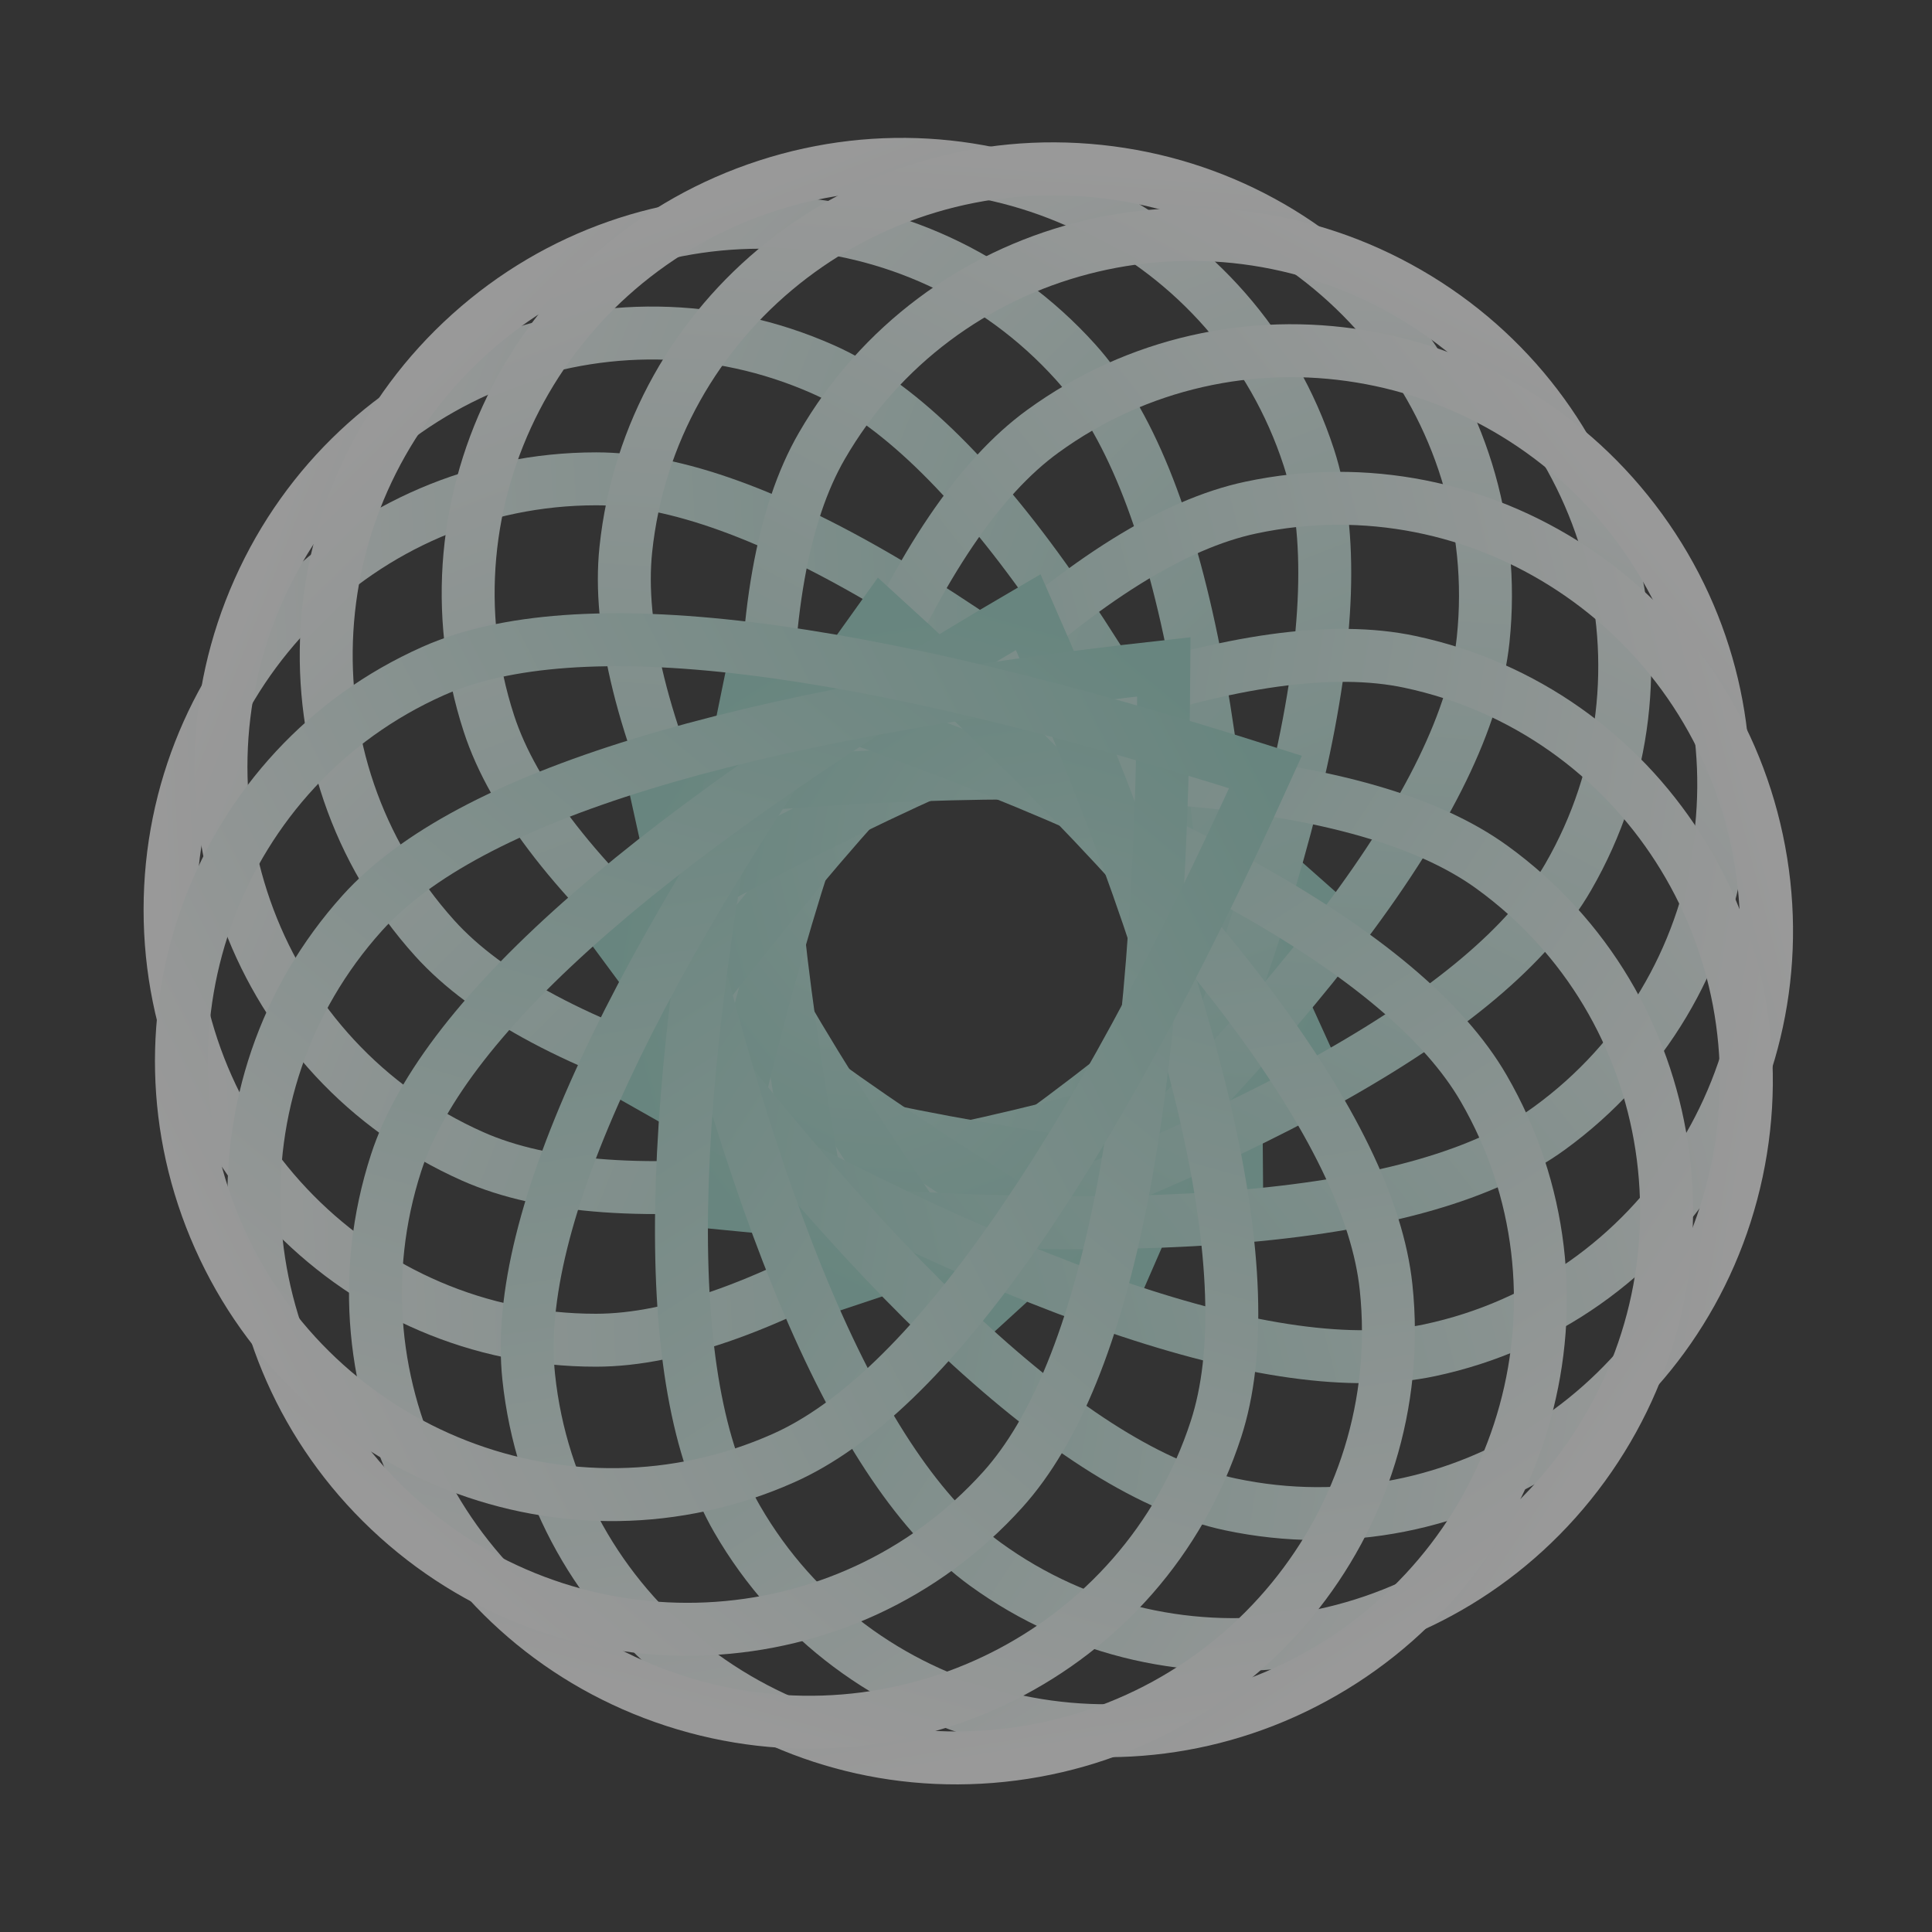
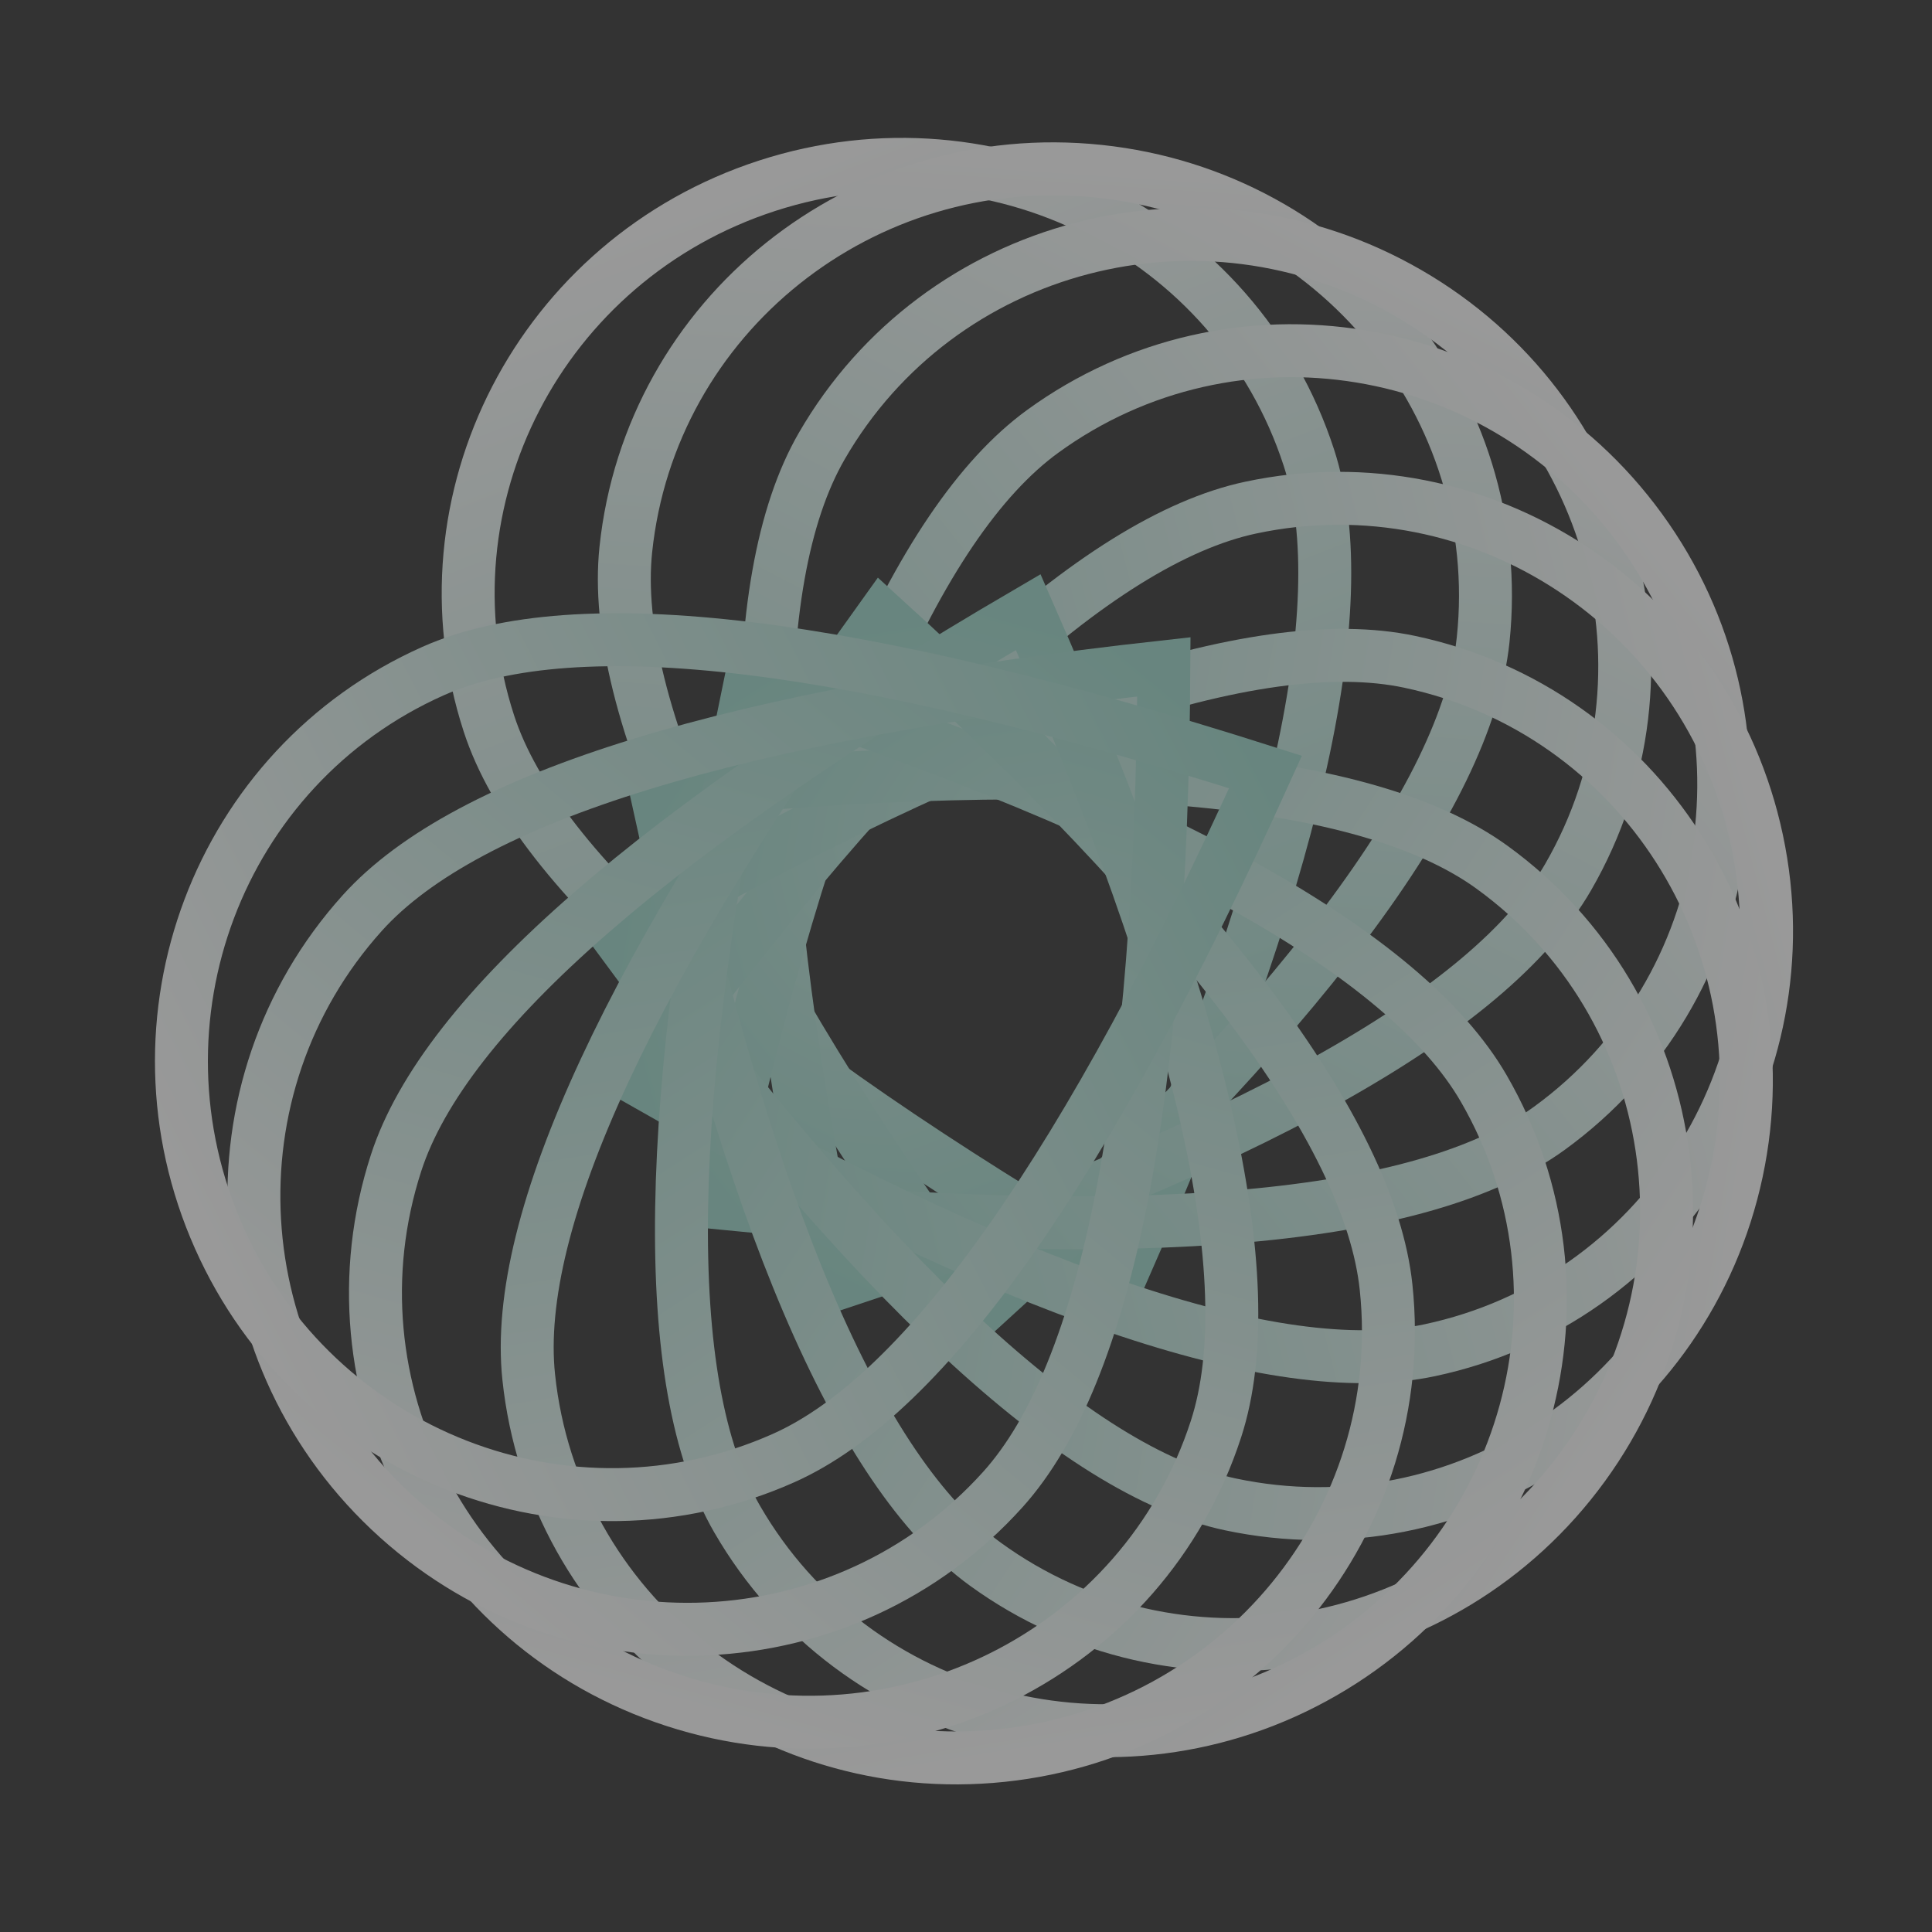
<svg xmlns="http://www.w3.org/2000/svg" width="146px" height="146px" viewBox="0 0 146 146" version="1.1">
  <rect x="0" y="0" width="146" height="146" fill="#333333" stroke="none" />
  <title>asset/values/honesty</title>
  <defs>
    <linearGradient x1="100%" y1="50%" x2="0%" y2="53.453%" id="linearGradient-1">
      <stop stop-color="#9DD8CB" offset="0%" />
      <stop stop-color="#FFFFFF" offset="100%" />
    </linearGradient>
    <linearGradient x1="100%" y1="50%" x2="0%" y2="53.454%" id="linearGradient-2">
      <stop stop-color="#9DD8CB" offset="0%" />
      <stop stop-color="#FFFFFF" offset="100%" />
    </linearGradient>
    <linearGradient x1="100%" y1="50%" x2="0%" y2="53.458%" id="linearGradient-3">
      <stop stop-color="#9DD8CB" offset="0%" />
      <stop stop-color="#FFFFFF" offset="100%" />
    </linearGradient>
    <linearGradient x1="100%" y1="50%" x2="0%" y2="53.462%" id="linearGradient-4">
      <stop stop-color="#9DD8CB" offset="0%" />
      <stop stop-color="#FFFFFF" offset="100%" />
    </linearGradient>
    <linearGradient x1="100%" y1="50%" x2="0%" y2="53.463%" id="linearGradient-5">
      <stop stop-color="#9DD8CB" offset="0%" />
      <stop stop-color="#FFFFFF" offset="100%" />
    </linearGradient>
    <linearGradient x1="100%" y1="50%" x2="0%" y2="53.461%" id="linearGradient-6">
      <stop stop-color="#9DD8CB" offset="0%" />
      <stop stop-color="#FFFFFF" offset="100%" />
    </linearGradient>
    <linearGradient x1="100%" y1="50%" x2="0%" y2="53.456%" id="linearGradient-7">
      <stop stop-color="#9DD8CB" offset="0%" />
      <stop stop-color="#FFFFFF" offset="100%" />
    </linearGradient>
    <linearGradient x1="100%" y1="50%" x2="0%" y2="53.453%" id="linearGradient-8">
      <stop stop-color="#9DD8CB" offset="0%" />
      <stop stop-color="#FFFFFF" offset="100%" />
    </linearGradient>
    <linearGradient x1="100%" y1="50%" x2="0%" y2="53.453%" id="linearGradient-9">
      <stop stop-color="#9DD8CB" offset="0%" />
      <stop stop-color="#FFFFFF" offset="100%" />
    </linearGradient>
    <linearGradient x1="100%" y1="50%" x2="0%" y2="53.456%" id="linearGradient-10">
      <stop stop-color="#9DD8CB" offset="0%" />
      <stop stop-color="#FFFFFF" offset="100%" />
    </linearGradient>
    <linearGradient x1="100%" y1="50%" x2="0%" y2="53.461%" id="linearGradient-11">
      <stop stop-color="#9DD8CB" offset="0%" />
      <stop stop-color="#FFFFFF" offset="100%" />
    </linearGradient>
    <linearGradient x1="100%" y1="50%" x2="0%" y2="53.463%" id="linearGradient-12">
      <stop stop-color="#9DD8CB" offset="0%" />
      <stop stop-color="#FFFFFF" offset="100%" />
    </linearGradient>
    <linearGradient x1="100%" y1="50%" x2="0%" y2="53.462%" id="linearGradient-13">
      <stop stop-color="#9DD8CB" offset="0%" />
      <stop stop-color="#FFFFFF" offset="100%" />
    </linearGradient>
    <linearGradient x1="100%" y1="50%" x2="0%" y2="53.458%" id="linearGradient-14">
      <stop stop-color="#9DD8CB" offset="0%" />
      <stop stop-color="#FFFFFF" offset="100%" />
    </linearGradient>
    <linearGradient x1="100%" y1="50%" x2="0%" y2="53.454%" id="linearGradient-15">
      <stop stop-color="#9DD8CB" offset="0%" />
      <stop stop-color="#FFFFFF" offset="100%" />
    </linearGradient>
  </defs>
  <g id="Web" stroke="none" stroke-width="1" fill="none" fill-rule="evenodd" opacity="0.5">
    <g id="5.-About" transform="translate(-798, -7619)" fill-rule="nonzero" stroke-width="4">
      <g id="3.-Values" transform="translate(50, 4846)">
        <g id="4" transform="translate(751, 2776)">
          <g id="asset/values/honesty">
-             <path d="M42.037,98.28 C53.89,98.278 72.016,87.424 96.414,65.719 C72.027,44.027 53.906,33.182 42.053,33.185 C24.272,33.189 9.855,47.765 9.851,65.741 C9.846,83.716 24.256,98.285 42.037,98.28 Z" id="Mask-Copy-6" stroke="url(#linearGradient-1)" />
-             <path d="M44.994,91.715 C56.846,91.709 74.972,80.848 99.373,59.134 C74.995,37.446 56.88,26.605 45.028,26.611 C27.25,26.621 12.83,41.202 12.821,59.18 C12.811,77.158 27.215,91.724 44.994,91.715 Z" id="Mask-Copy-6" stroke="url(#linearGradient-2)" transform="translate(56.097, 59.163) rotate(24) translate(-56.097, -59.163) " />
-             <path d="M50.377,86.926 C62.225,86.918 80.347,76.053 104.743,54.33 C80.374,32.637 62.266,21.795 50.417,21.802 C32.645,21.814 18.228,36.401 18.217,54.384 C18.205,72.368 32.604,86.937 50.377,86.926 Z" id="Mask-Copy-6" stroke="url(#linearGradient-3)" transform="translate(61.48, 54.364) rotate(48) translate(-61.48, -54.364) " />
            <path d="M57.258,84.737 C69.104,84.731 87.219,73.866 111.605,52.141 C87.239,30.439 69.134,19.59 57.289,19.596 C39.521,19.604 25.11,34.194 25.102,52.182 C25.093,70.17 39.49,84.745 57.258,84.737 Z" id="Mask-Copy-6" stroke="url(#linearGradient-4)" transform="translate(68.353, 52.166) rotate(72) translate(-68.353, -52.166) " />
            <path d="M64.444,85.526 C76.289,85.524 94.4,74.663 118.778,52.944 C94.407,31.233 76.3,20.379 64.455,20.381 C46.688,20.384 32.283,34.969 32.28,52.959 C32.277,70.948 46.678,85.529 64.444,85.526 Z" id="Mask-Copy-6" stroke="url(#linearGradient-5)" transform="translate(75.529, 52.953) rotate(96) translate(-75.529, -52.953) " />
            <path d="M70.685,89.156 C82.531,89.157 100.643,78.303 125.02,56.594 C100.639,34.881 82.525,24.024 70.679,24.023 C52.909,24.021 38.504,38.601 38.506,56.587 C38.508,74.573 52.915,89.154 70.685,89.156 Z" id="Mask-Copy-6" stroke="url(#linearGradient-6)" transform="translate(81.763, 56.589) rotate(120) translate(-81.763, -56.589) " />
            <path d="M74.895,95 C86.745,95.002 104.862,84.152 129.246,62.45 C104.857,40.743 86.737,29.889 74.887,29.887 C57.111,29.885 42.703,44.46 42.705,62.44 C42.708,80.42 57.119,94.998 74.895,95 Z" id="Mask-Copy-6" stroke="url(#linearGradient-7)" transform="translate(85.975, 62.444) rotate(144) translate(-85.975, -62.444) " />
            <path d="M76.35,102.05 C88.203,102.049 106.327,91.198 130.72,69.496 C106.33,47.8 88.209,36.952 76.356,36.953 C58.576,36.954 44.162,51.528 44.16,69.504 C44.158,87.481 58.571,102.052 76.35,102.05 Z" id="Mask-Copy-6" stroke="url(#linearGradient-8)" transform="translate(87.44, 69.502) rotate(168) translate(-87.44, -69.502) " />
            <path d="M74.807,109.092 C86.66,109.087 104.786,98.23 129.187,76.521 C104.804,54.832 86.686,43.99 74.832,43.994 C57.053,44.002 42.634,58.58 42.626,76.556 C42.619,94.533 57.027,109.099 74.807,109.092 Z" id="Mask-Copy-6" stroke="url(#linearGradient-9)" transform="translate(85.907, 76.543) rotate(192) translate(-85.907, -76.543) " />
            <path d="M70.536,114.911 C82.386,114.904 100.511,104.04 124.91,82.321 C100.537,60.632 82.426,49.791 70.575,49.798 C52.8,49.809 38.381,64.394 38.37,82.374 C38.359,100.355 52.76,114.922 70.536,114.911 Z" id="Mask-Copy-6" stroke="url(#linearGradient-10)" transform="translate(81.64, 82.355) rotate(216) translate(-81.64, -82.355) " />
            <path d="M64.275,118.498 C76.122,118.491 94.241,107.625 118.632,85.9 C94.266,64.203 76.159,53.358 64.313,53.365 C46.543,53.375 32.129,67.964 32.118,85.95 C32.108,103.936 46.505,118.508 64.275,118.498 Z" id="Mask-Copy-6" stroke="url(#linearGradient-11)" transform="translate(75.375, 85.931) rotate(240) translate(-75.375, -85.931) " />
            <path d="M57.104,119.225 C68.948,119.221 87.061,108.358 111.442,86.635 C87.075,64.928 68.969,54.076 57.125,54.08 C39.358,54.086 24.95,68.674 24.945,86.663 C24.939,104.653 39.337,119.231 57.104,119.225 Z" id="Mask-Copy-6" stroke="url(#linearGradient-12)" transform="translate(68.193, 86.653) rotate(264) translate(-68.193, -86.653) " />
            <path d="M50.258,116.962 C62.103,116.962 80.214,106.105 104.59,84.39 C80.215,62.678 62.104,51.821 50.259,51.821 C32.491,51.821 18.087,66.404 18.087,84.392 C18.087,102.381 32.49,116.962 50.258,116.962 Z" id="Mask-Copy-6" stroke="url(#linearGradient-13)" transform="translate(61.339, 84.392) rotate(288) translate(-61.339, -84.392) " />
            <path d="M44.92,112.102 C56.769,112.103 74.883,101.252 99.262,79.547 C74.876,57.836 56.76,46.98 44.911,46.978 C27.138,46.976 12.733,61.552 12.735,79.536 C12.738,97.519 27.147,112.099 44.92,112.102 Z" id="Mask-Copy-6" stroke="url(#linearGradient-14)" transform="translate(55.999, 79.54) rotate(312) translate(-55.999, -79.54) " />
            <path d="M42.012,105.492 C53.864,105.492 71.984,94.642 96.373,72.942 C71.982,51.239 53.861,40.388 42.009,40.388 C24.231,40.387 9.821,54.96 9.821,72.938 C9.821,90.916 24.234,105.491 42.012,105.492 Z" id="Mask-Copy-6" stroke="url(#linearGradient-15)" transform="translate(53.097, 72.94) rotate(336) translate(-53.097, -72.94) " />
          </g>
        </g>
      </g>
    </g>
  </g>
</svg>